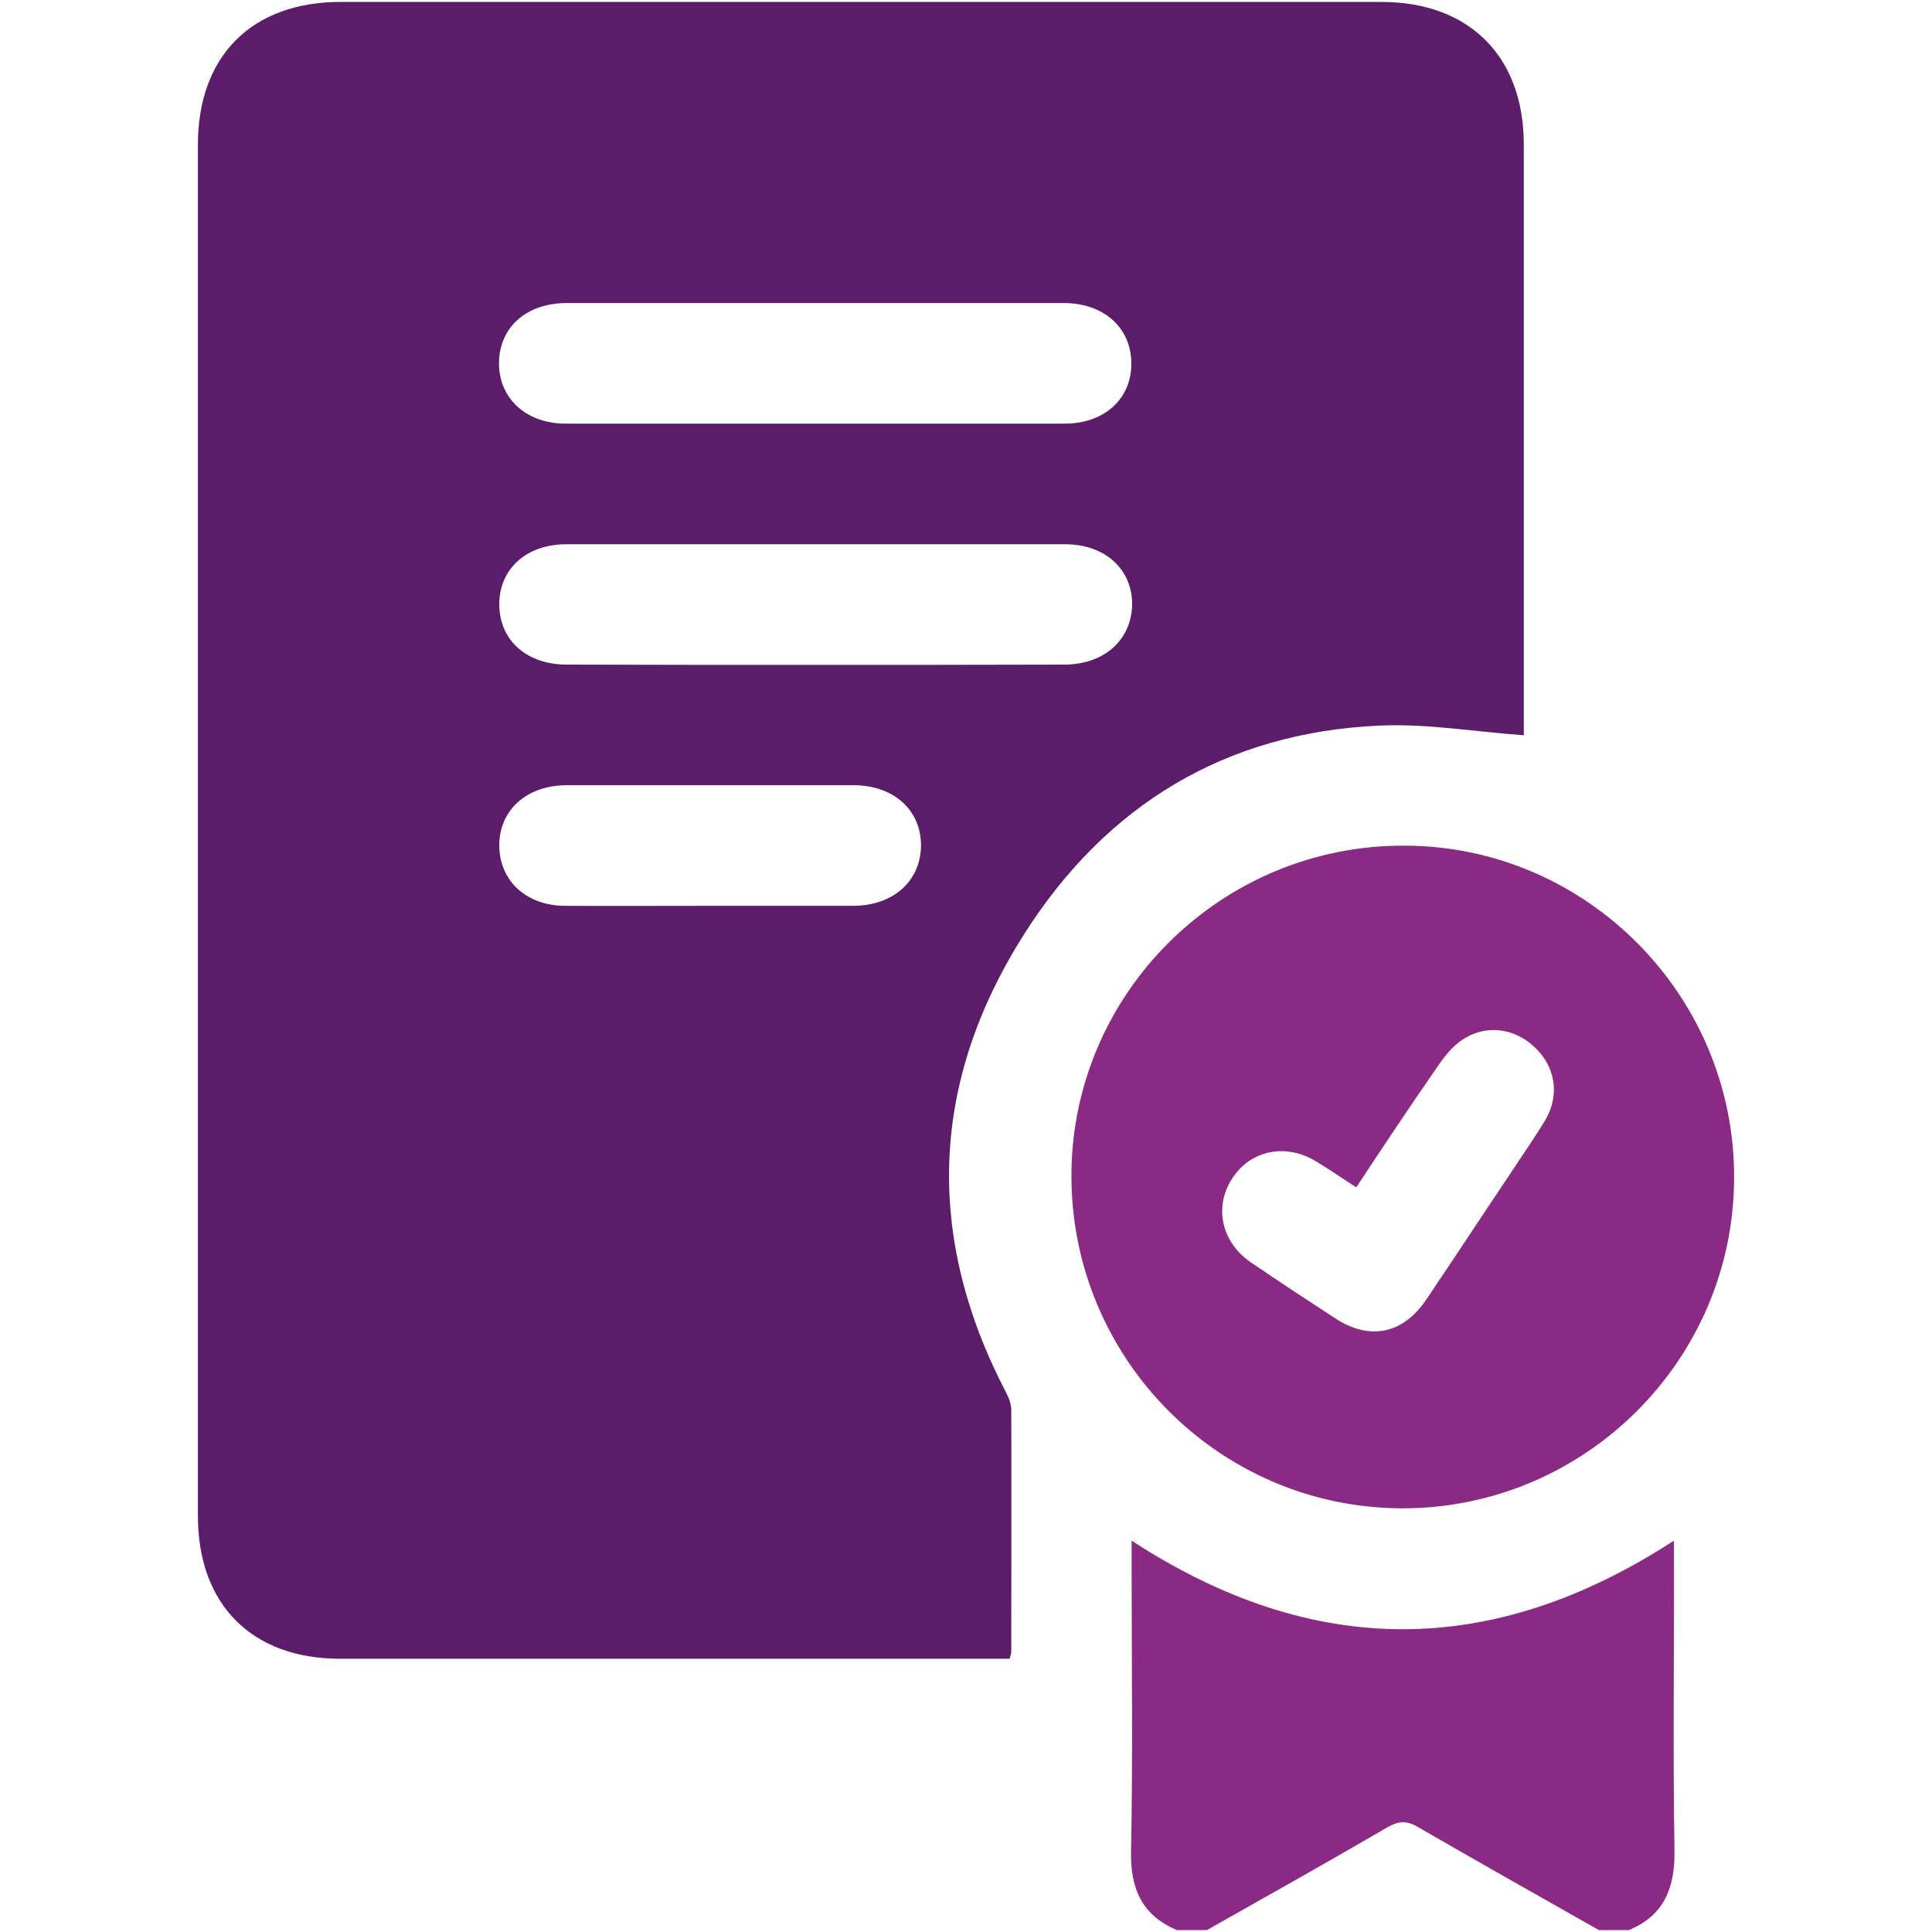
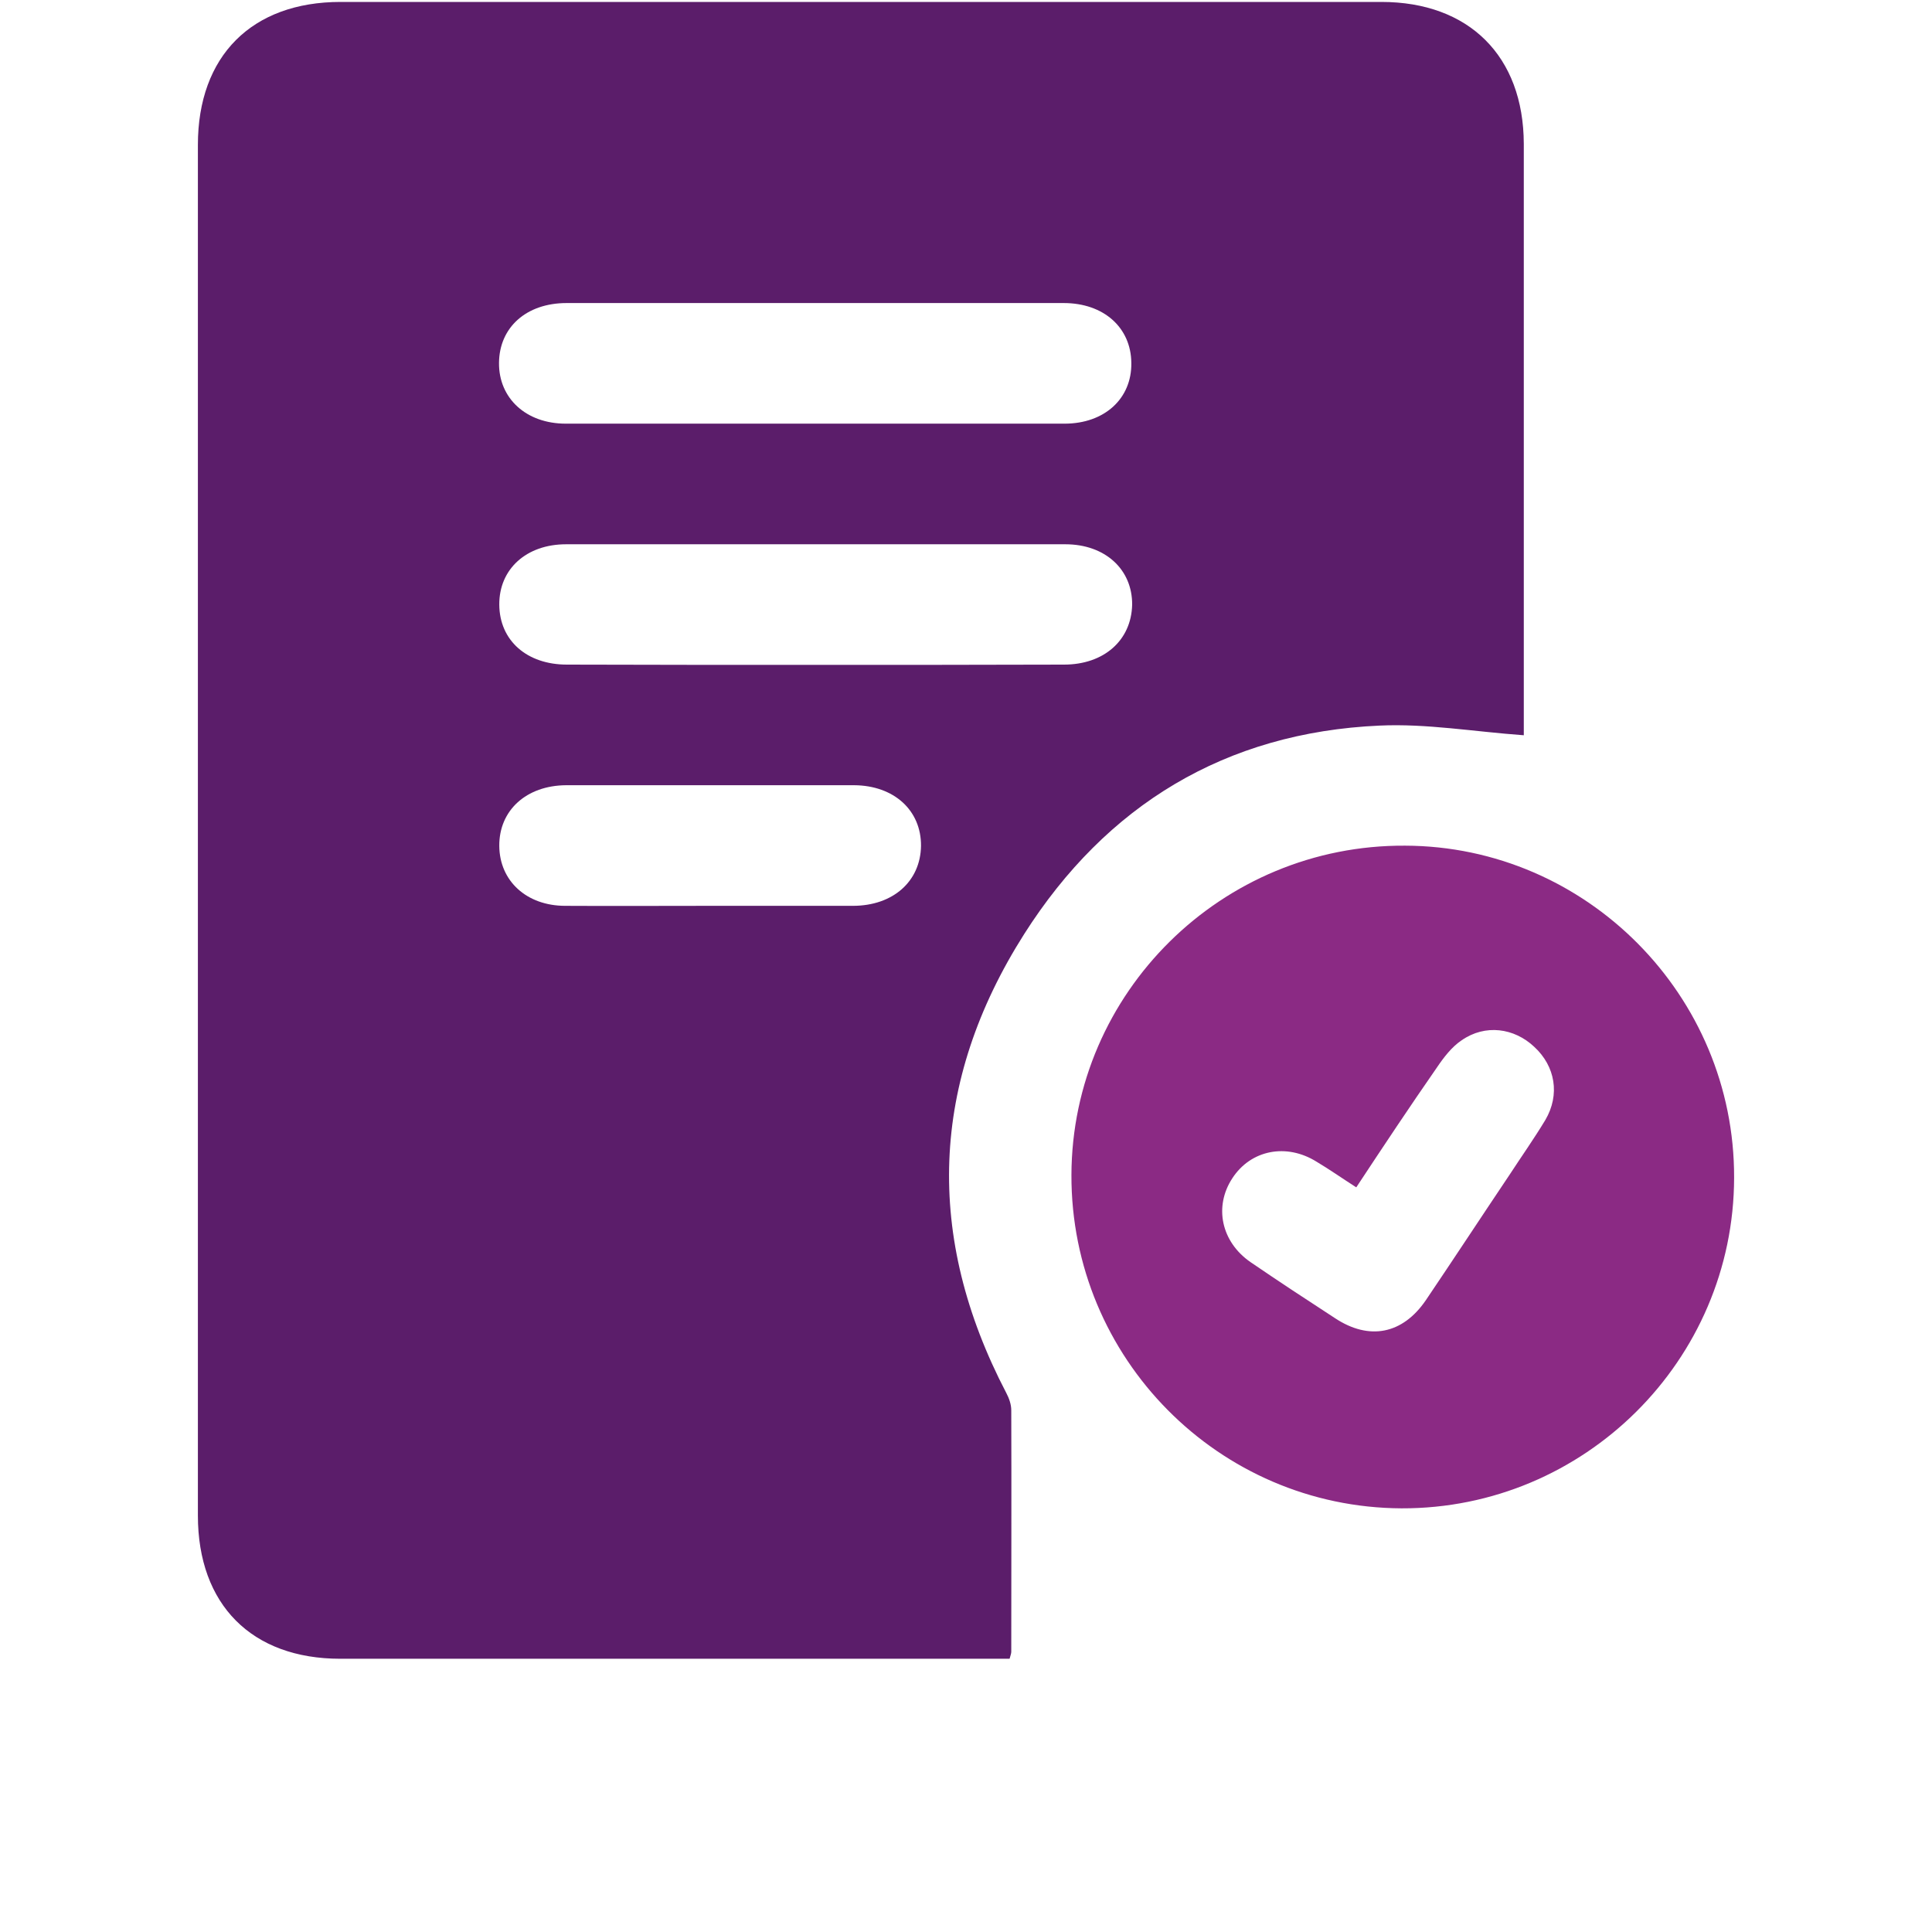
<svg xmlns="http://www.w3.org/2000/svg" version="1.1" id="Layer_1" x="0px" y="0px" viewBox="0 0 70 70" style="enable-background:new 0 0 70 70;" xml:space="preserve">
  <style type="text/css">
	.st0{fill:#8B2A84;}
	.st1{fill:#5B1D6A;}
</style>
  <g>
-     <path class="st0" d="M60.67,67.05c0.02,1.36-0.38,2.35-1.65,2.88h-1.09c-2.19-1.24-4.37-2.47-6.55-3.73c-0.41-0.24-0.69-0.23-1.1,0   c-2.18,1.27-4.37,2.5-6.55,3.73h-1.09c-1.28-0.54-1.69-1.52-1.66-2.87C41.05,63.58,41,60.11,41,56.62v-0.8   c6.55,4.27,13.05,4.29,19.65,0v0.73C60.66,60.06,60.61,63.55,60.67,67.05z" />
    <path class="st1" d="M50.05,0.07H12.34c-3.22,0-5.17,1.96-5.17,5.18v49.66c0,3.23,1.95,5.19,5.16,5.19h24.25   c0.04-0.14,0.06-0.2,0.06-0.26c0-2.92,0.01-5.83,0-8.74c0-0.22-0.08-0.44-0.18-0.63c-2.96-5.67-2.76-11.26,0.65-16.63   c2.97-4.67,7.29-7.3,12.87-7.55c1.7-0.08,3.42,0.22,5.23,0.35V5.21C55.2,2.03,53.22,0.07,50.05,0.07z M30.9,32.82h-5.24   c-1.74,0-3.46,0.01-5.18,0c-1.4,0-2.38-0.9-2.39-2.17c-0.01-1.29,0.98-2.19,2.42-2.2h10.44c1.44,0.01,2.43,0.91,2.42,2.2   C33.35,31.93,32.36,32.82,30.9,32.82z M38.55,24.08c-3.03,0.01-6.06,0.01-9.07,0.01c-2.98,0-5.96,0-8.94-0.01   c-1.45,0-2.44-0.87-2.45-2.17c-0.01-1.29,0.98-2.19,2.42-2.19h18.09c1.44,0,2.43,0.91,2.42,2.19C40.99,23.2,40,24.08,38.55,24.08z    M38.57,15.35H20.5c-1.44,0-2.43-0.92-2.42-2.2c0.01-1.29,0.99-2.17,2.45-2.17h18.01c1.45,0,2.44,0.89,2.45,2.17   C41.01,14.44,40.02,15.35,38.57,15.35z" />
    <path class="st0" d="M50.91,30.64c-6.64-0.04-12.07,5.33-12.09,11.93c-0.02,6.64,5.34,12.05,11.96,12.08   c6.62,0.02,12.04-5.36,12.05-11.98C62.85,36.07,57.48,30.66,50.91,30.64z M55.99,40.58c-0.41,0.68-0.87,1.33-1.3,1.99   c-1.02,1.52-2.01,3.03-3.03,4.54c-0.84,1.23-2.05,1.47-3.29,0.65c-1.03-0.67-2.05-1.34-3.06-2.03c-1.07-0.74-1.33-2.02-0.66-3.04   c0.67-1.03,1.96-1.28,3.05-0.6c0.47,0.28,0.91,0.59,1.44,0.93c0.99-1.5,1.94-2.93,2.92-4.34c0.25-0.37,0.54-0.75,0.9-0.99   c0.85-0.59,1.9-0.45,2.63,0.24C56.35,38.63,56.53,39.66,55.99,40.58z" />
  </g>
</svg>